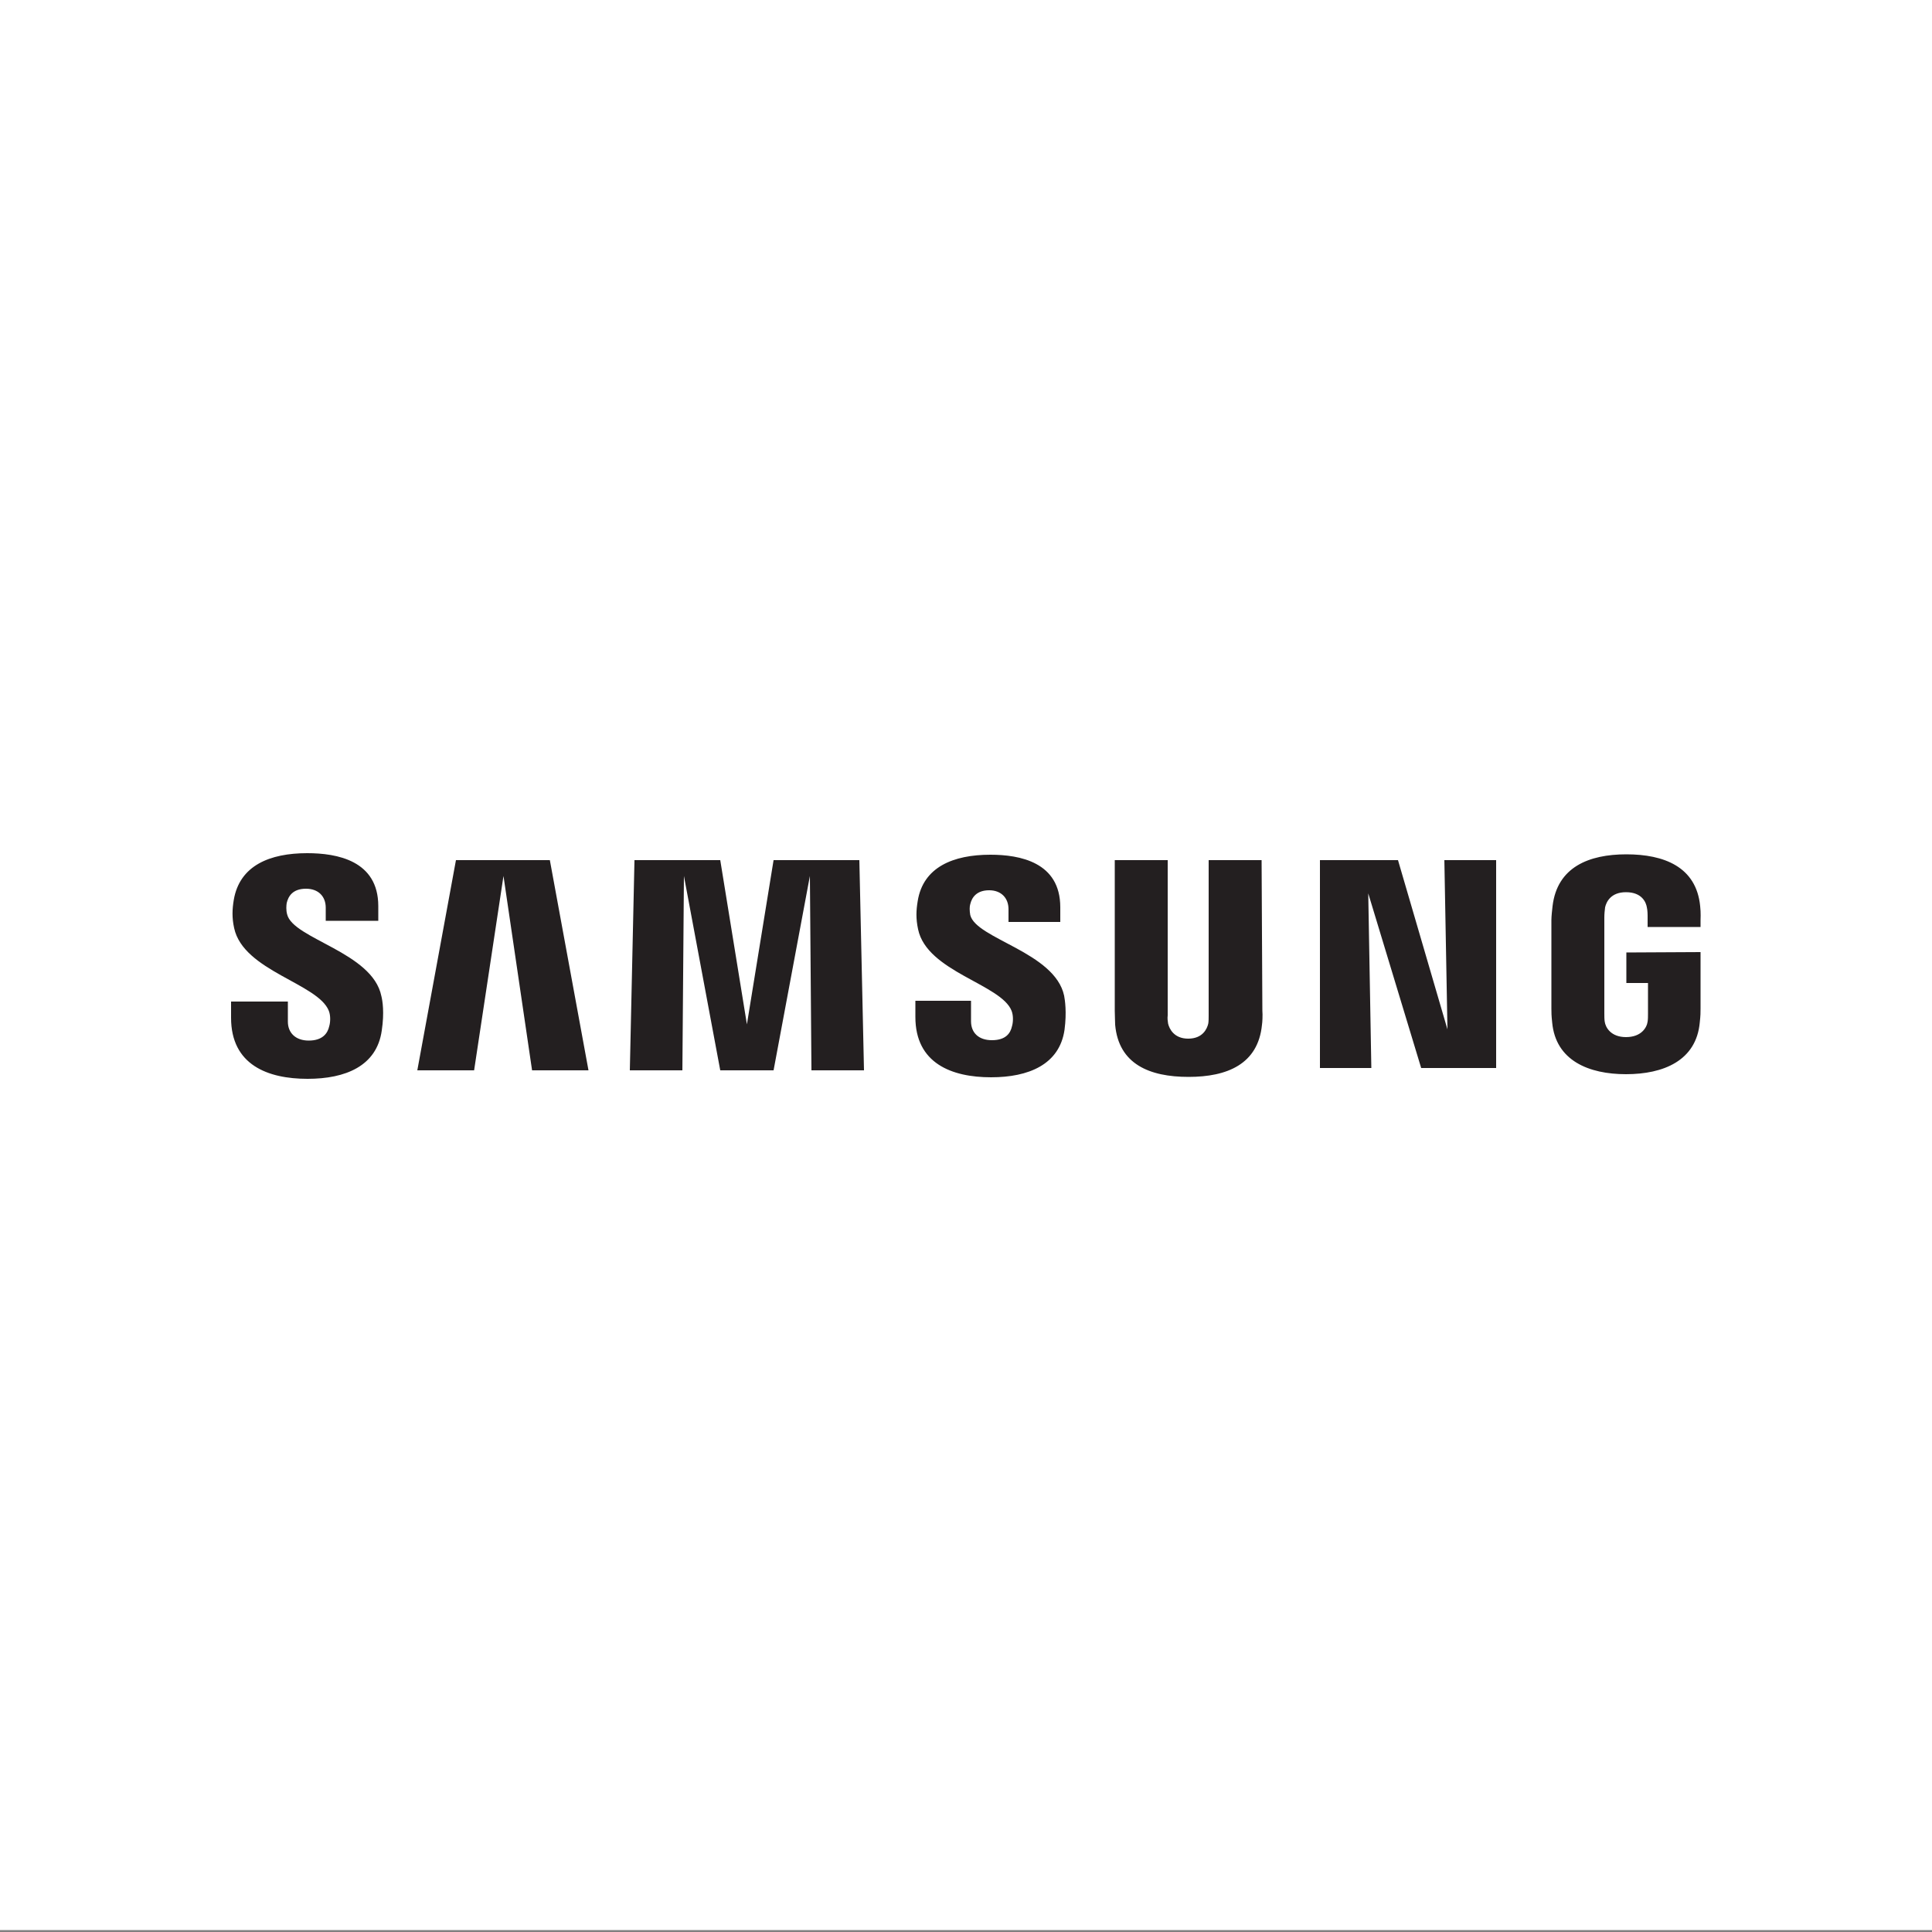
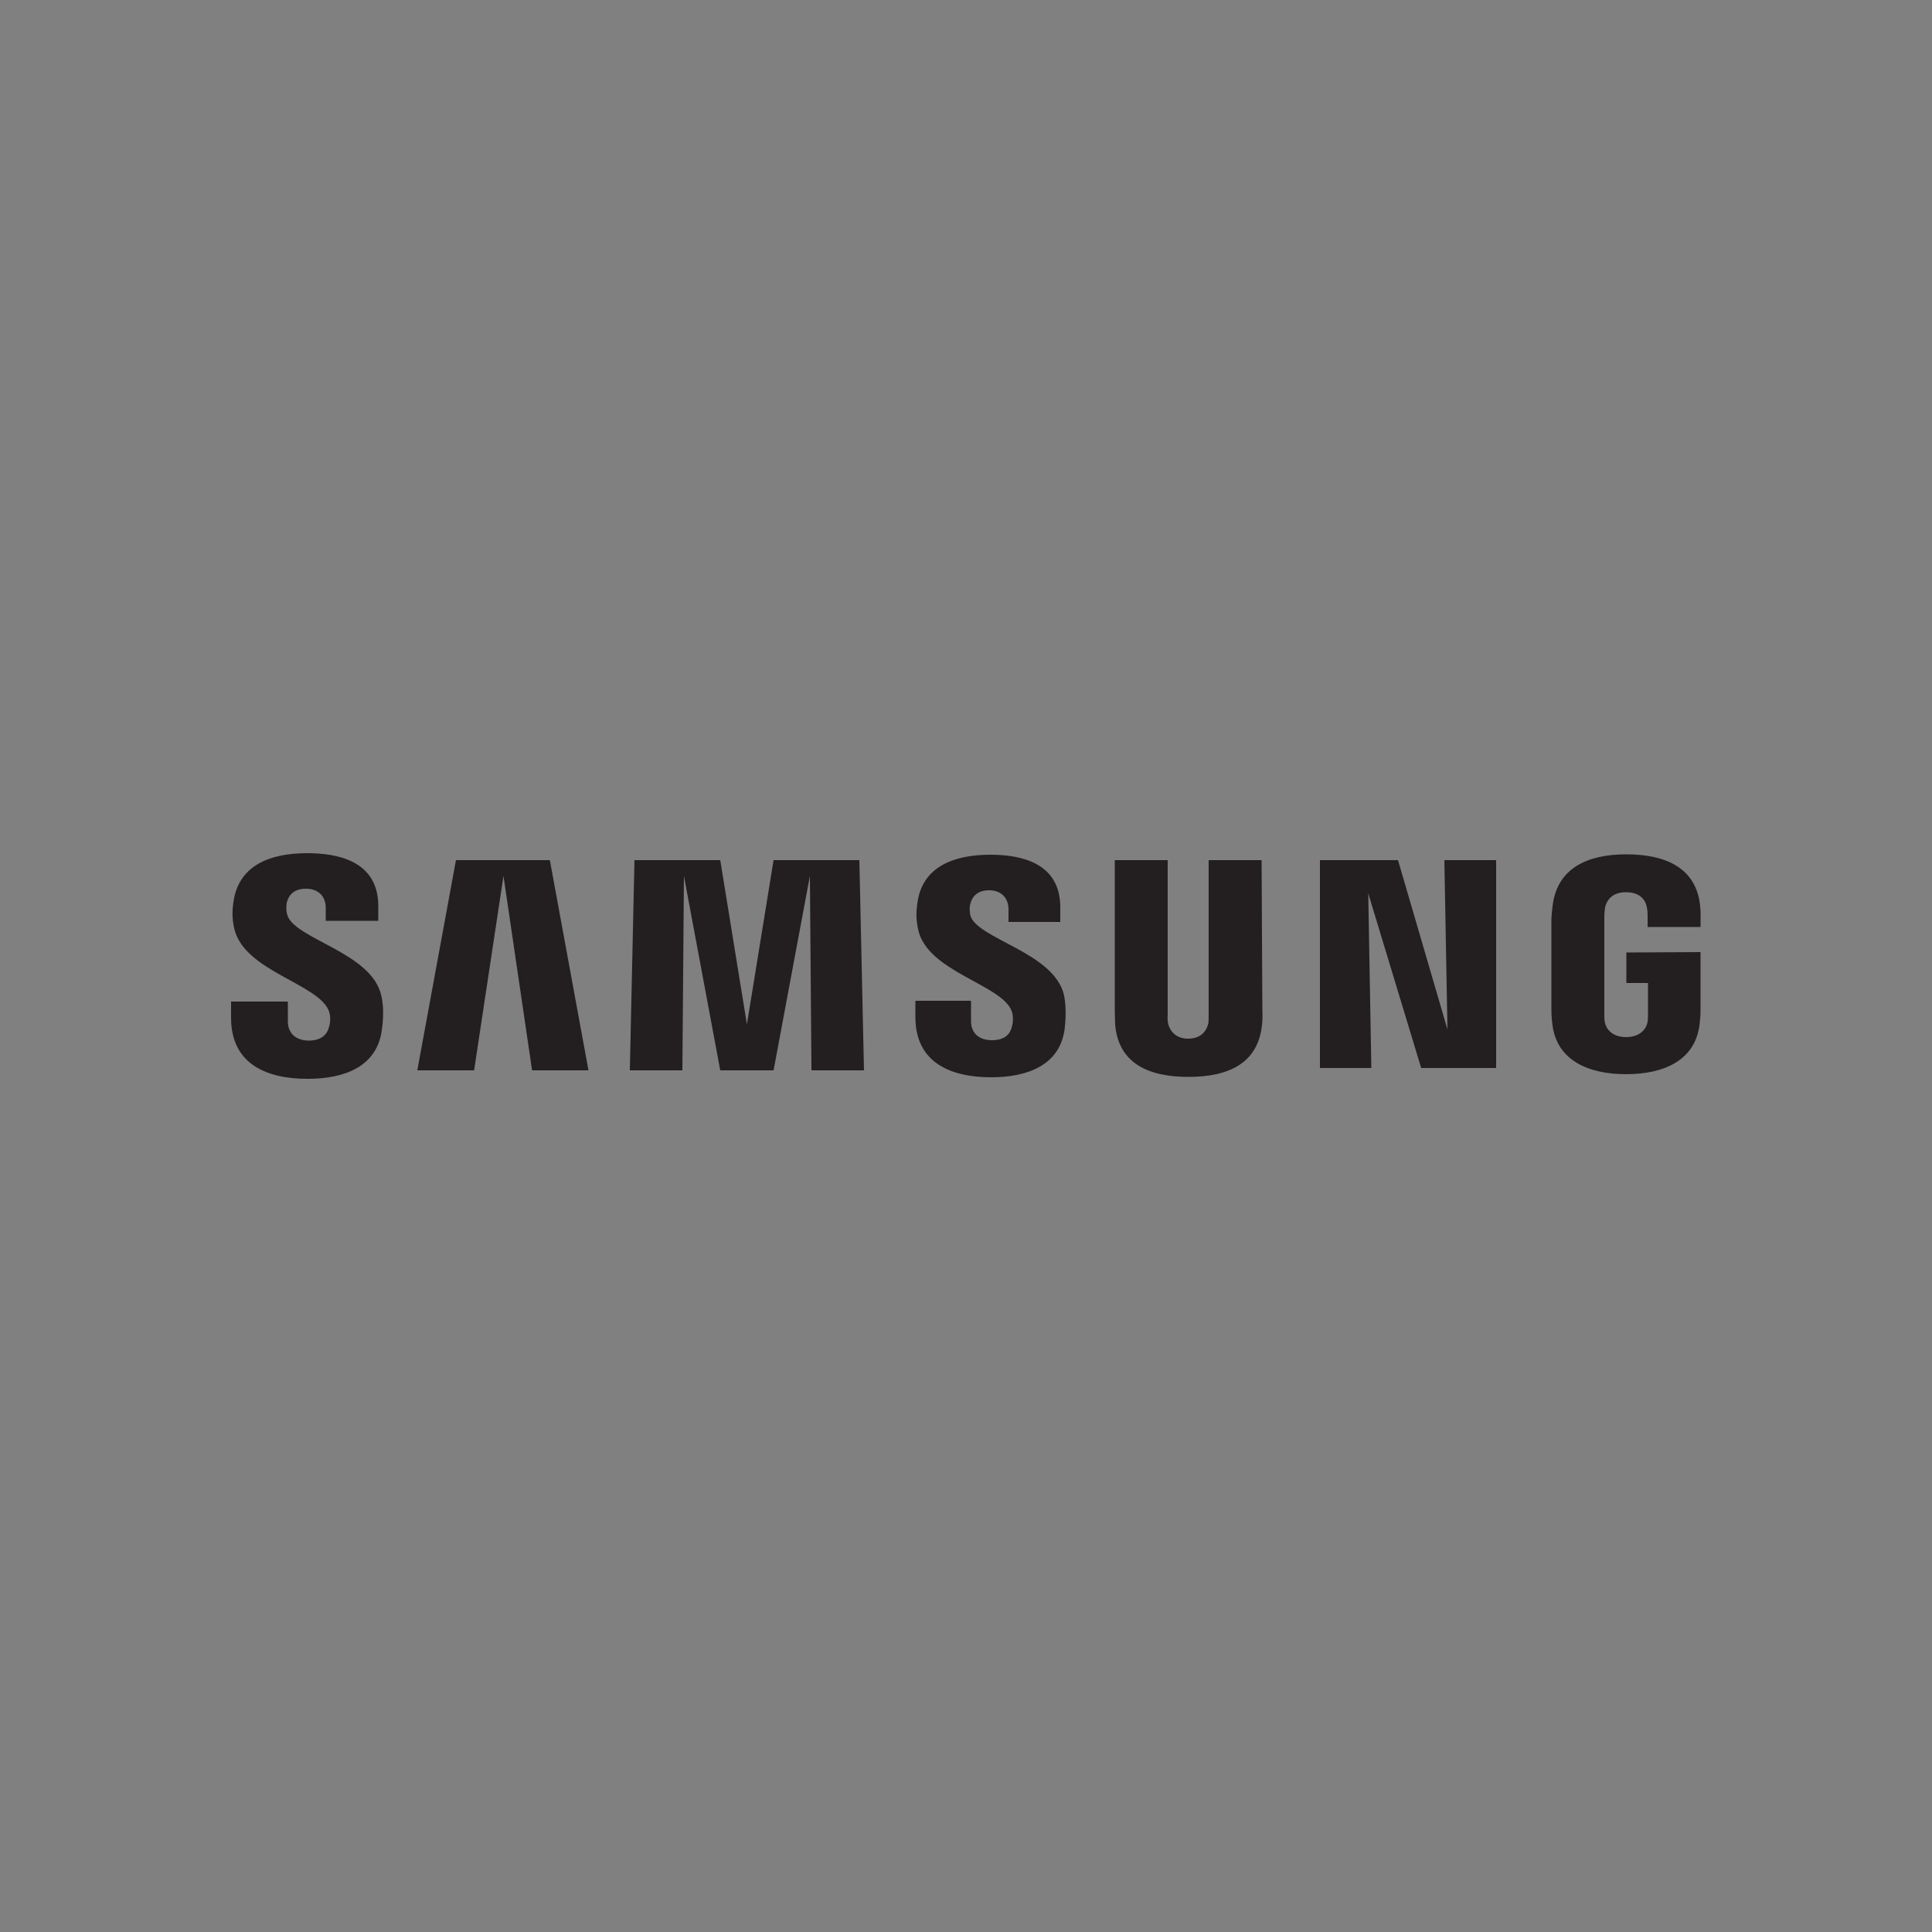
<svg xmlns="http://www.w3.org/2000/svg" version="1.2" baseProfile="tiny-ps" id="Layer_1" viewBox="0 0 500 500" xml:space="preserve">
  <rect x="0" y="0" width="500" height="500" fill="#808080" stroke="none" />
  <title>Samsung</title>
  <g id="Layer_2_00000107572641324059886970000011162533802073290640_">
-     <rect y="-0.5" fill="#FFFFFF" width="500" height="500" />
-   </g>
+     </g>
  <g id="Layer_1_00000045589219771817529490000004514401850887595953_">
-     <path fill="#231F20" d="M74.3,236.6c-0.3-1.1-0.2-2.3-0.1-2.9c0.4-1.7,1.5-3.7,5-3.7c3.2,0,5.1,2,5.1,4.9c0,1,0,3.4,0,3.4h13.6   v-3.8c0-11.8-10.7-13.7-18.4-13.7c-9.7,0-17.5,3.2-19,12.1c-0.4,2.4-0.5,4.6,0.1,7.3c2.4,11.1,21.7,14.3,24.5,21.4   c0.5,1.3,0.4,3,0.1,4c-0.4,1.8-1.7,3.7-5.3,3.7c-3.4,0-5.4-2-5.4-4.9v-5.2H59.8v4.2c0,12.2,9.5,15.8,19.8,15.8   c9.8,0,17.9-3.3,19.2-12.5c0.7-4.7,0.2-7.7-0.1-8.9C96.4,246.4,75.8,243,74.3,236.6z M251.1,236.8c-0.2-1.1-0.2-2.2,0-2.8   c0.4-1.7,1.6-3.6,4.9-3.6c3.1,0,5,2,5,4.9c0,1,0,3.3,0,3.3h13.4v-3.8c0-11.7-10.5-13.6-18.1-13.6c-9.6,0-17.4,3.2-18.8,12   c-0.4,2.4-0.5,4.5,0.1,7.3c2.3,11,21.5,14.2,24.2,21.1c0.5,1.3,0.4,3,0.1,4c-0.4,1.8-1.6,3.6-5.2,3.6c-3.4,0-5.4-1.9-5.4-4.9V259   h-14.4v4.2c0,12,9.4,15.6,19.6,15.6c9.7,0,17.7-3.3,19-12.3c0.6-4.6,0.1-7.7-0.1-8.8C273,246.4,252.6,243,251.1,236.8z    M374.6,266.4l-12.8-43.8h-20.2v53.8h13.3l-0.8-45.2l13.7,45.2h19.4v-53.8h-13.4L374.6,266.4z M118,222.6L108,277h14.7l7.6-50.3   l7.4,50.3h14.6l-10-54.4H118z M200.2,222.6l-6.9,42.5l-6.9-42.5h-22.2L163,277h13.6l0.4-50.3l9.4,50.3h13.8l9.4-50.3L210,277h13.6   l-1.2-54.4H200.2z M326.5,222.6h-13.7v40.2c0,0.7,0,1.5-0.1,2.1c-0.3,1.3-1.4,3.9-5.2,3.9c-3.7,0-4.9-2.6-5.2-3.9   c-0.1-0.6-0.2-1.4-0.1-2.1v-40.2h-13.7v39c0,1,0.1,3.1,0.1,3.6c0.9,10.2,8.9,13.5,19,13.5c10,0,18-3.3,19-13.5   c0.1-0.5,0.2-2.6,0.1-3.6L326.5,222.6L326.5,222.6z M420.9,246.5v7.9h5.6v7.9c0,0.7,0,1.5-0.1,2.1c-0.2,1.5-1.6,4-5.6,4   c-3.9,0-5.3-2.5-5.5-4c-0.1-0.6-0.1-1.4-0.1-2.1v-24.9c0-0.9,0.1-1.8,0.2-2.6c0.3-1.3,1.4-3.9,5.4-3.9c4.2,0,5.2,2.7,5.4,3.9   c0.2,0.8,0.2,2.1,0.2,2.1v3h13.7v-1.8c0,0,0.1-1.9-0.1-3.6c-1-10.2-9.4-13.4-19.1-13.4s-17.9,3.3-19.1,13.4   c-0.1,0.9-0.3,2.6-0.3,3.6V261c0,1,0,1.8,0.2,3.6c0.9,9.9,9.5,13.4,19.1,13.4c9.7,0,18.2-3.5,19.1-13.4c0.2-1.8,0.2-2.6,0.2-3.6   v-14.6L420.9,246.5L420.9,246.5z" />
+     <path fill="#231F20" d="M74.3,236.6c-0.3-1.1-0.2-2.3-0.1-2.9c0.4-1.7,1.5-3.7,5-3.7c3.2,0,5.1,2,5.1,4.9c0,1,0,3.4,0,3.4h13.6   v-3.8c0-11.8-10.7-13.7-18.4-13.7c-9.7,0-17.5,3.2-19,12.1c-0.4,2.4-0.5,4.6,0.1,7.3c2.4,11.1,21.7,14.3,24.5,21.4   c0.5,1.3,0.4,3,0.1,4c-0.4,1.8-1.7,3.7-5.3,3.7c-3.4,0-5.4-2-5.4-4.9v-5.2H59.8v4.2c0,12.2,9.5,15.8,19.8,15.8   c9.8,0,17.9-3.3,19.2-12.5c0.7-4.7,0.2-7.7-0.1-8.9C96.4,246.4,75.8,243,74.3,236.6z M251.1,236.8c-0.2-1.1-0.2-2.2,0-2.8   c0.4-1.7,1.6-3.6,4.9-3.6c3.1,0,5,2,5,4.9c0,1,0,3.3,0,3.3h13.4v-3.8c0-11.7-10.5-13.6-18.1-13.6c-9.6,0-17.4,3.2-18.8,12   c-0.4,2.4-0.5,4.5,0.1,7.3c2.3,11,21.5,14.2,24.2,21.1c0.5,1.3,0.4,3,0.1,4c-0.4,1.8-1.6,3.6-5.2,3.6c-3.4,0-5.4-1.9-5.4-4.9V259   h-14.4v4.2c0,12,9.4,15.6,19.6,15.6c9.7,0,17.7-3.3,19-12.3c0.6-4.6,0.1-7.7-0.1-8.8C273,246.4,252.6,243,251.1,236.8z    M374.6,266.4l-12.8-43.8h-20.2v53.8h13.3l-0.8-45.2l13.7,45.2h19.4v-53.8h-13.4L374.6,266.4M118,222.6L108,277h14.7l7.6-50.3   l7.4,50.3h14.6l-10-54.4H118z M200.2,222.6l-6.9,42.5l-6.9-42.5h-22.2L163,277h13.6l0.4-50.3l9.4,50.3h13.8l9.4-50.3L210,277h13.6   l-1.2-54.4H200.2z M326.5,222.6h-13.7v40.2c0,0.7,0,1.5-0.1,2.1c-0.3,1.3-1.4,3.9-5.2,3.9c-3.7,0-4.9-2.6-5.2-3.9   c-0.1-0.6-0.2-1.4-0.1-2.1v-40.2h-13.7v39c0,1,0.1,3.1,0.1,3.6c0.9,10.2,8.9,13.5,19,13.5c10,0,18-3.3,19-13.5   c0.1-0.5,0.2-2.6,0.1-3.6L326.5,222.6L326.5,222.6z M420.9,246.5v7.9h5.6v7.9c0,0.7,0,1.5-0.1,2.1c-0.2,1.5-1.6,4-5.6,4   c-3.9,0-5.3-2.5-5.5-4c-0.1-0.6-0.1-1.4-0.1-2.1v-24.9c0-0.9,0.1-1.8,0.2-2.6c0.3-1.3,1.4-3.9,5.4-3.9c4.2,0,5.2,2.7,5.4,3.9   c0.2,0.8,0.2,2.1,0.2,2.1v3h13.7v-1.8c0,0,0.1-1.9-0.1-3.6c-1-10.2-9.4-13.4-19.1-13.4s-17.9,3.3-19.1,13.4   c-0.1,0.9-0.3,2.6-0.3,3.6V261c0,1,0,1.8,0.2,3.6c0.9,9.9,9.5,13.4,19.1,13.4c9.7,0,18.2-3.5,19.1-13.4c0.2-1.8,0.2-2.6,0.2-3.6   v-14.6L420.9,246.5L420.9,246.5z" />
  </g>
</svg>